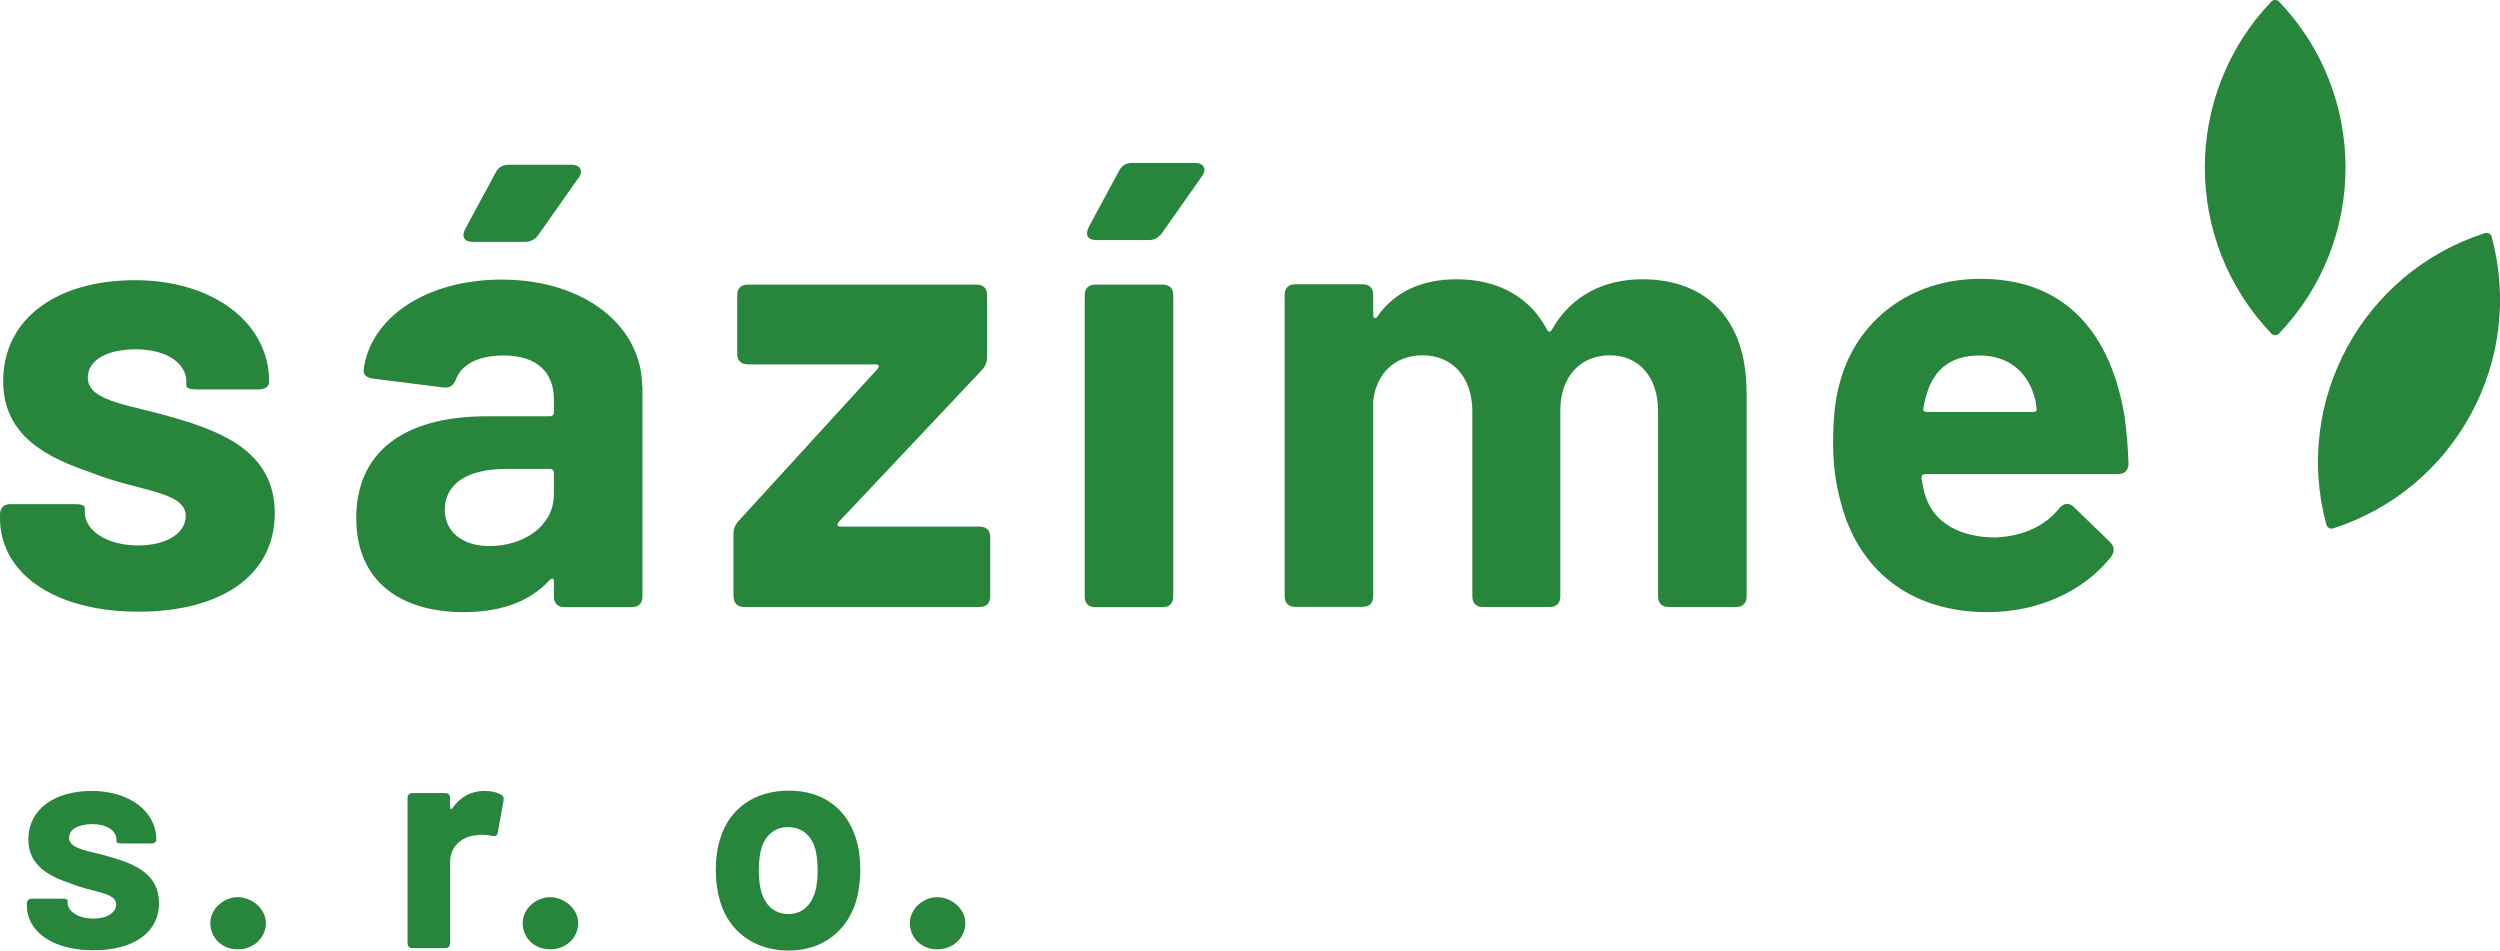
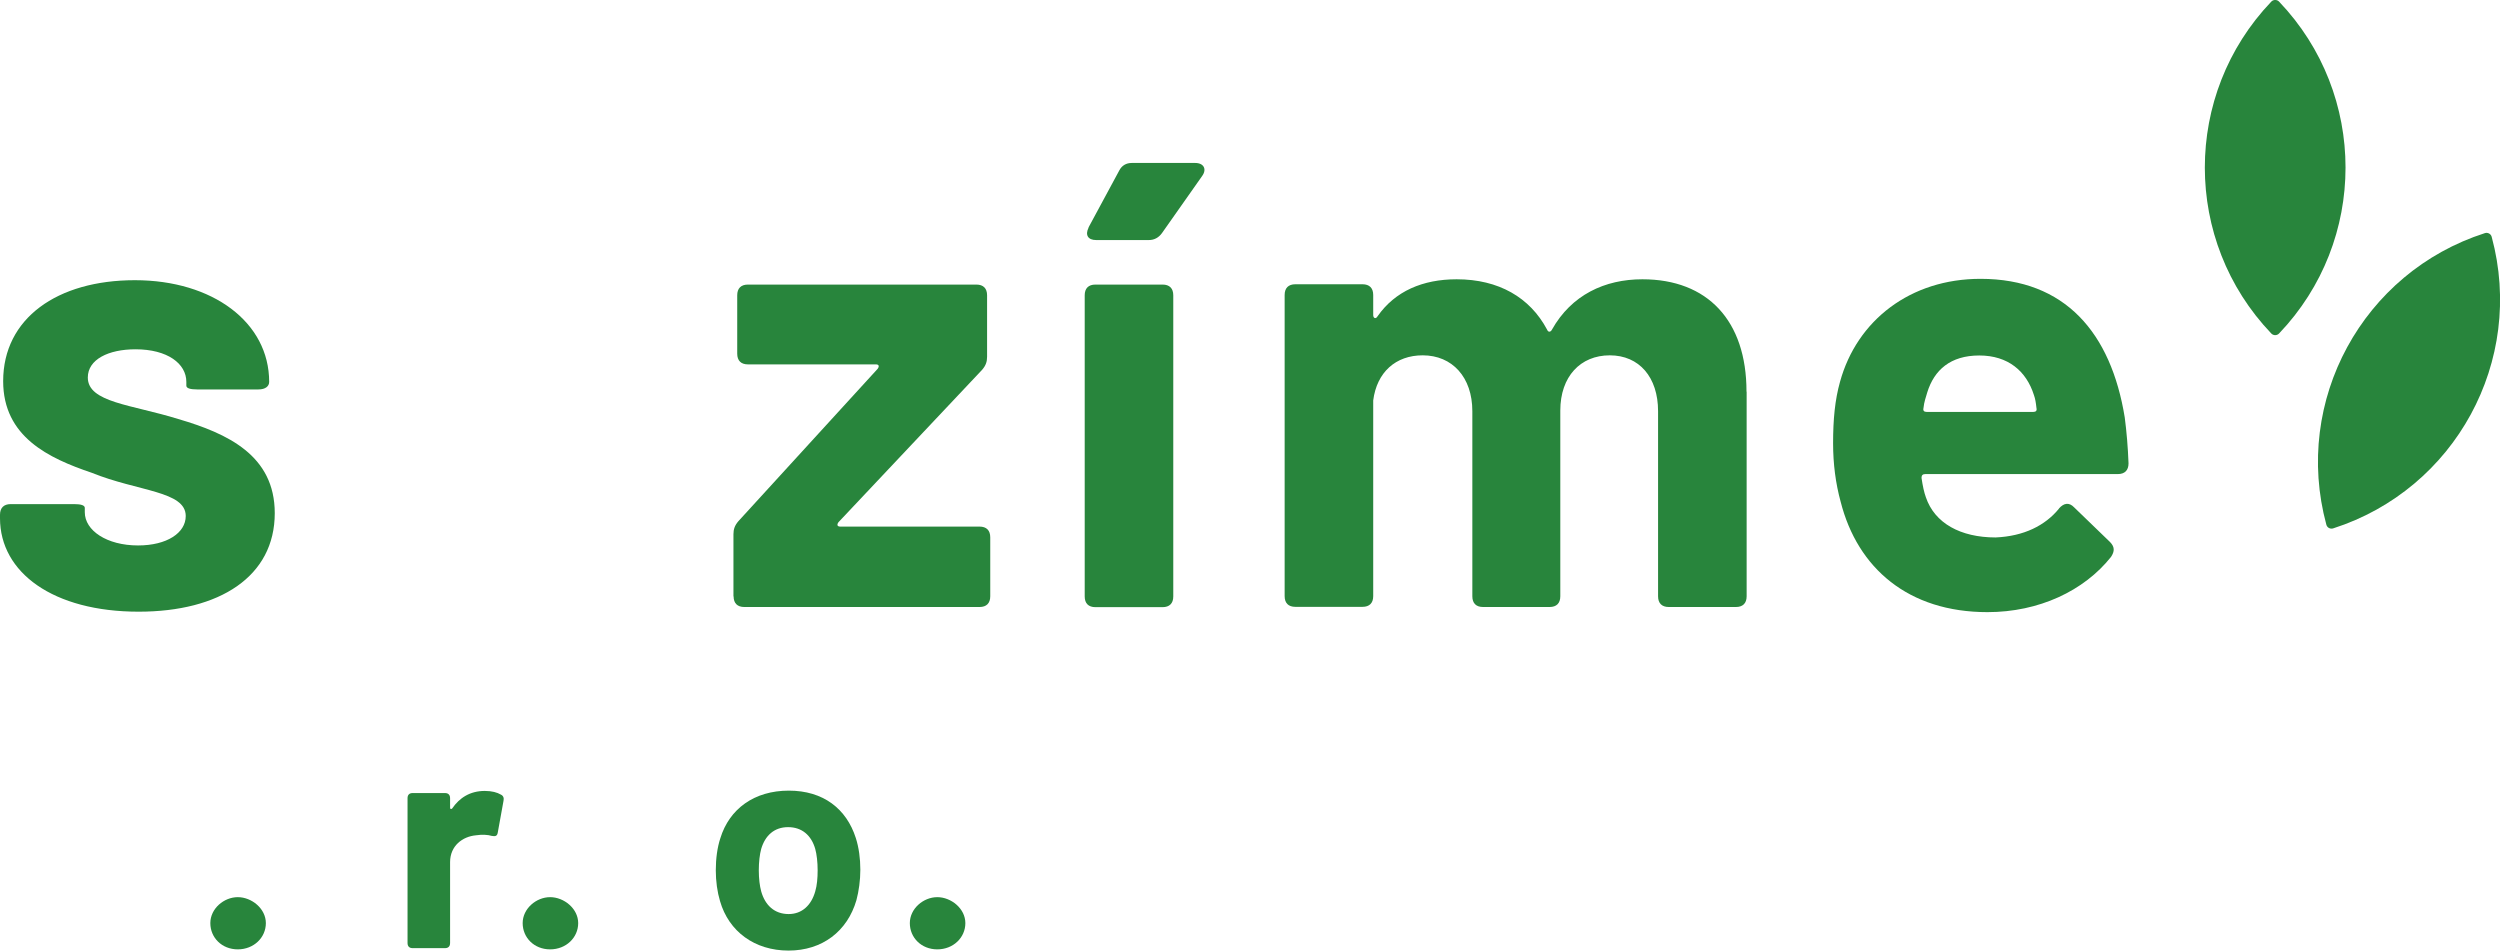
<svg xmlns="http://www.w3.org/2000/svg" id="Vrstva_2" data-name="Vrstva 2" viewBox="0 0 165.69 63">
  <defs>
    <style>
      .cls-1 {
        fill: #28853c;
      }
    </style>
  </defs>
  <g id="Vrstva_1-2" data-name="Vrstva 1">
    <g>
      <g>
        <path class="cls-1" d="M0,34.33v-.21c0-.46.25-.71.71-.71h4.2c.46,0,.71.08.71.25v.29c0,1.21,1.46,2.2,3.53,2.2,1.91,0,3.16-.83,3.16-1.95,0-1.66-3.16-1.62-6.24-2.87-2.83-.96-5.86-2.37-5.86-6.07,0-4.16,3.58-6.69,8.73-6.69s8.9,2.79,8.9,6.74c0,.29-.25.5-.71.5h-4.07c-.46,0-.71-.08-.71-.25v-.25c0-1.21-1.25-2.16-3.37-2.16-1.79,0-3.16.67-3.16,1.87,0,1.66,2.91,1.79,5.99,2.75,3.28.96,6.4,2.41,6.4,6.24,0,4.2-3.66,6.53-9.02,6.53-5.65,0-9.19-2.58-9.19-6.2Z" />
-         <path class="cls-1" d="M42.58,25.64v13.89c0,.46-.25.71-.71.71h-4.45c-.46,0-.71-.25-.71-.71v-1c0-.21-.12-.25-.29-.08-1.29,1.41-3.2,2.12-5.7,2.12-4.08,0-7.11-1.96-7.11-6.24s3.04-6.74,8.65-6.74h4.2c.12,0,.25-.08.25-.25v-.87c0-1.79-1.12-2.91-3.33-2.91-1.66,0-2.79.58-3.16,1.58-.17.42-.42.58-.83.54l-4.62-.58c-.42-.04-.71-.25-.67-.58.42-3.45,4.12-5.99,9.15-5.99,5.49,0,9.31,3.08,9.31,7.11ZM36.71,32.79v-1.46c0-.12-.08-.25-.25-.25h-2.95c-2.49,0-4.03.96-4.03,2.7,0,1.5,1.21,2.41,2.95,2.41,2.33,0,4.28-1.37,4.28-3.41ZM38.34,11.79l-2.66,3.78c-.21.29-.5.46-.87.46h-3.49c-.54,0-.75-.33-.5-.83l2.04-3.78c.17-.33.46-.5.83-.5h4.2c.58,0,.79.42.46.87Z" />
        <path class="cls-1" d="M48.61,39.53v-4.12c0-.33.08-.58.33-.87l9.23-10.1c.12-.17.08-.29-.12-.29h-8.48c-.46,0-.71-.25-.71-.71v-3.87c0-.46.25-.71.71-.71h15.14c.46,0,.71.25.71.71v4.07c0,.33-.08.58-.33.87l-9.52,10.1c-.12.17-.08.29.12.29h9.23c.46,0,.71.25.71.71v3.91c0,.46-.25.71-.71.71h-15.59c-.46,0-.71-.25-.71-.71Z" />
        <path class="cls-1" d="M71.89,39.53v-19.96c0-.46.25-.71.71-.71h4.45c.46,0,.71.25.71.71v19.96c0,.46-.25.71-.71.71h-4.45c-.46,0-.71-.25-.71-.71ZM72.14,15.08l2.04-3.78c.17-.33.46-.5.83-.5h4.2c.58,0,.79.42.46.87l-2.66,3.78c-.21.29-.5.46-.87.46h-3.49c-.54,0-.75-.33-.5-.83Z" />
        <path class="cls-1" d="M115.76,25.97v13.55c0,.46-.25.71-.71.71h-4.45c-.46,0-.71-.25-.71-.71v-12.27c0-2.25-1.25-3.7-3.2-3.7s-3.28,1.41-3.28,3.66v12.31c0,.46-.25.71-.71.71h-4.41c-.46,0-.71-.25-.71-.71v-12.27c0-2.25-1.33-3.7-3.29-3.7-1.79,0-3.04,1.12-3.28,2.99v12.97c0,.46-.25.71-.71.71h-4.45c-.46,0-.71-.25-.71-.71v-19.96c0-.46.25-.71.71-.71h4.45c.46,0,.71.25.71.71v1.33c0,.21.17.29.29.08,1.16-1.66,2.99-2.45,5.24-2.45,2.79,0,4.86,1.21,5.99,3.33.08.21.25.17.33,0,1.29-2.29,3.49-3.33,5.99-3.33,4.32,0,6.9,2.74,6.9,7.44Z" />
        <path class="cls-1" d="M136.46,33.7c.33-.37.67-.42,1-.08l2.37,2.29c.33.33.33.62.08,1-1.79,2.25-4.78,3.66-8.19,3.66-5.24,0-8.61-2.91-9.73-7.32-.33-1.21-.5-2.5-.5-3.87,0-1.58.12-2.87.46-4.08,1.12-4.07,4.66-6.82,9.31-6.82,5.61,0,8.65,3.58,9.56,9.19.12.92.21,1.96.25,3.04,0,.46-.25.71-.71.71h-12.76c-.17,0-.25.08-.25.25.08.54.17.96.29,1.29.58,1.71,2.29,2.66,4.62,2.66,1.87-.08,3.29-.79,4.2-1.91ZM127.73,26.01c-.08.29-.21.62-.25,1.04-.04.17.04.25.21.25h7.07c.17,0,.25-.08.21-.25-.04-.37-.08-.62-.17-.87-.5-1.58-1.71-2.62-3.62-2.62s-2.99.96-3.45,2.45Z" />
      </g>
      <g>
-         <path class="cls-1" d="M1.78,60v-.1c0-.22.12-.34.34-.34h2.02c.22,0,.34.04.34.12v.14c0,.58.7,1.06,1.7,1.06.92,0,1.52-.4,1.52-.94,0-.8-1.52-.78-3-1.38-1.36-.46-2.82-1.14-2.82-2.92,0-2,1.72-3.22,4.2-3.22s4.28,1.34,4.28,3.24c0,.14-.12.24-.34.24h-1.96c-.22,0-.34-.04-.34-.12v-.12c0-.58-.6-1.04-1.62-1.04-.86,0-1.52.32-1.52.9,0,.8,1.4.86,2.88,1.32,1.58.46,3.08,1.16,3.08,3,0,2.02-1.76,3.14-4.34,3.14-2.72,0-4.42-1.24-4.42-2.98Z" />
        <path class="cls-1" d="M13.94,61.18c0-.96.9-1.72,1.82-1.72s1.86.76,1.86,1.72-.8,1.74-1.86,1.74-1.82-.78-1.82-1.74Z" />
        <path class="cls-1" d="M33.19,52.66c.18.08.22.24.18.42l-.38,2.1c-.04.24-.16.26-.4.22-.26-.08-.64-.1-1.04-.04-.9.08-1.72.7-1.72,1.78v5.36c0,.22-.12.34-.34.34h-2.14c-.22,0-.34-.12-.34-.34v-9.6c0-.22.12-.34.34-.34h2.14c.22,0,.34.12.34.34v.62c0,.1.06.14.14.06.48-.7,1.18-1.16,2.16-1.16.48,0,.82.1,1.06.24Z" />
        <path class="cls-1" d="M34.64,61.18c0-.96.9-1.72,1.82-1.72s1.86.76,1.86,1.72-.8,1.74-1.86,1.74-1.82-.78-1.82-1.74Z" />
        <path class="cls-1" d="M47.72,59.72c-.18-.6-.28-1.32-.28-2.04,0-.76.1-1.52.3-2.12.6-1.96,2.26-3.16,4.54-3.16s3.82,1.2,4.44,3.14c.2.62.3,1.36.3,2.1,0,.7-.1,1.42-.26,2.02-.6,2.06-2.26,3.34-4.5,3.34s-3.96-1.26-4.54-3.28ZM54.03,59.08c.12-.4.16-.9.16-1.4,0-.54-.06-1.06-.16-1.42-.26-.9-.88-1.44-1.8-1.44s-1.52.56-1.78,1.44c-.1.36-.16.88-.16,1.42s.06,1.04.16,1.4c.26.92.88,1.5,1.82,1.5.88,0,1.5-.58,1.76-1.5Z" />
        <path class="cls-1" d="M60.3,61.18c0-.96.9-1.72,1.82-1.72s1.86.76,1.86,1.72-.8,1.74-1.86,1.74-1.82-.78-1.82-1.74Z" />
      </g>
      <g>
        <path class="cls-1" d="M154.63,35.02c8.1-2.6,12.73-11.11,10.51-19.32-.05-.2-.26-.31-.45-.25-8.1,2.6-12.73,11.11-10.51,19.32.05.2.26.31.45.25Z" />
        <path class="cls-1" d="M151.05,22.1c5.87-6.15,5.87-15.84,0-21.99-.14-.15-.38-.15-.52,0-5.87,6.15-5.87,15.84,0,21.99.14.15.38.15.52,0Z" />
      </g>
    </g>
  </g>
</svg>